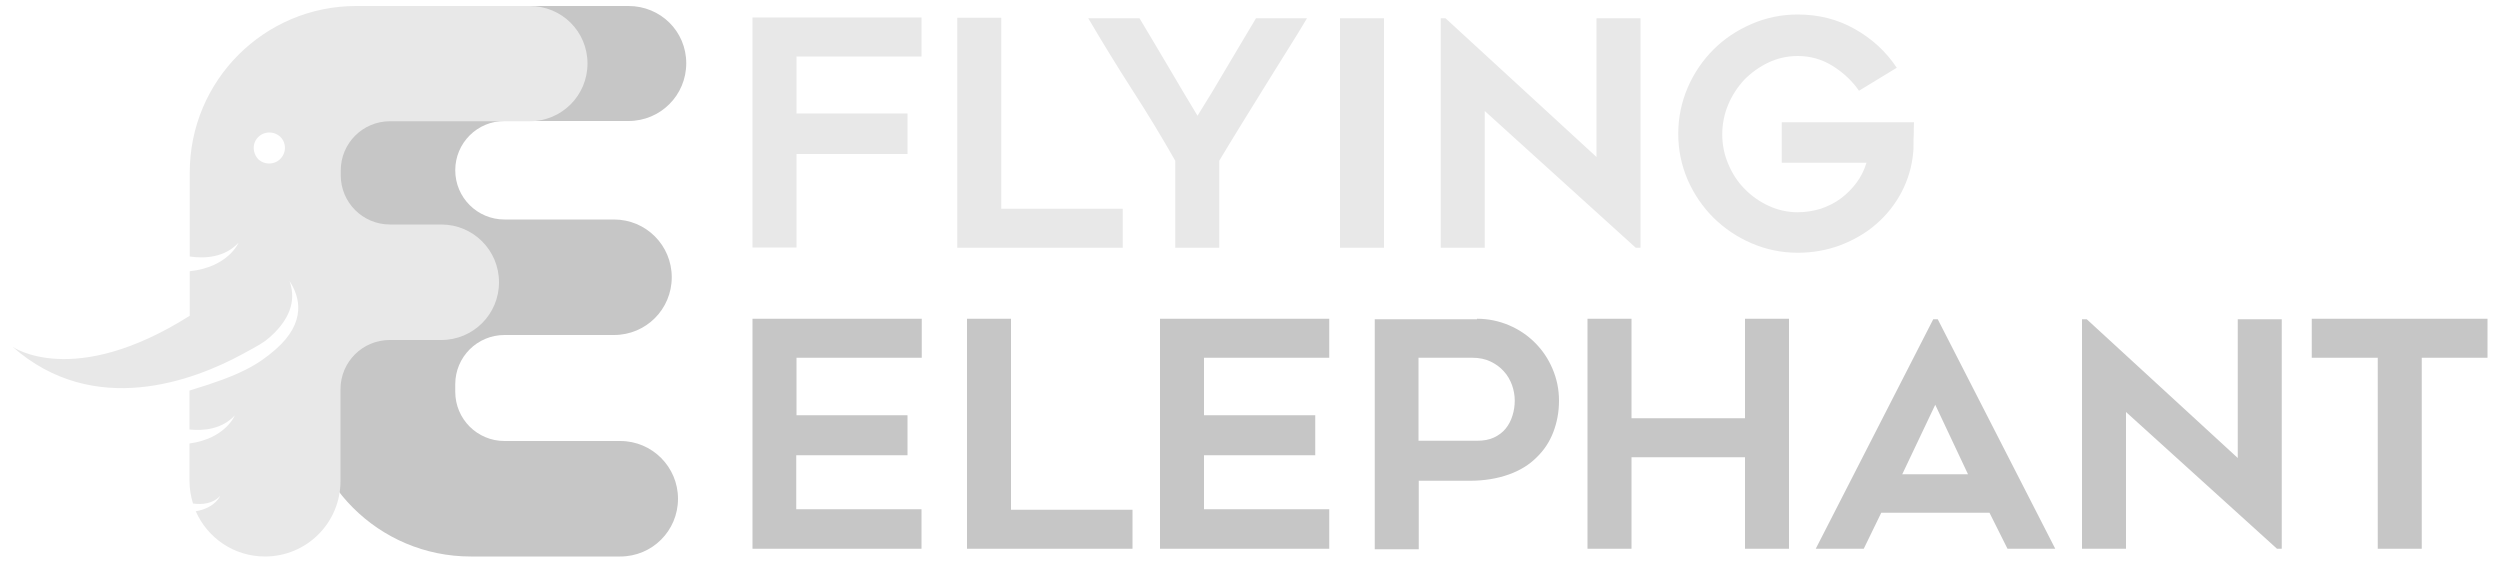
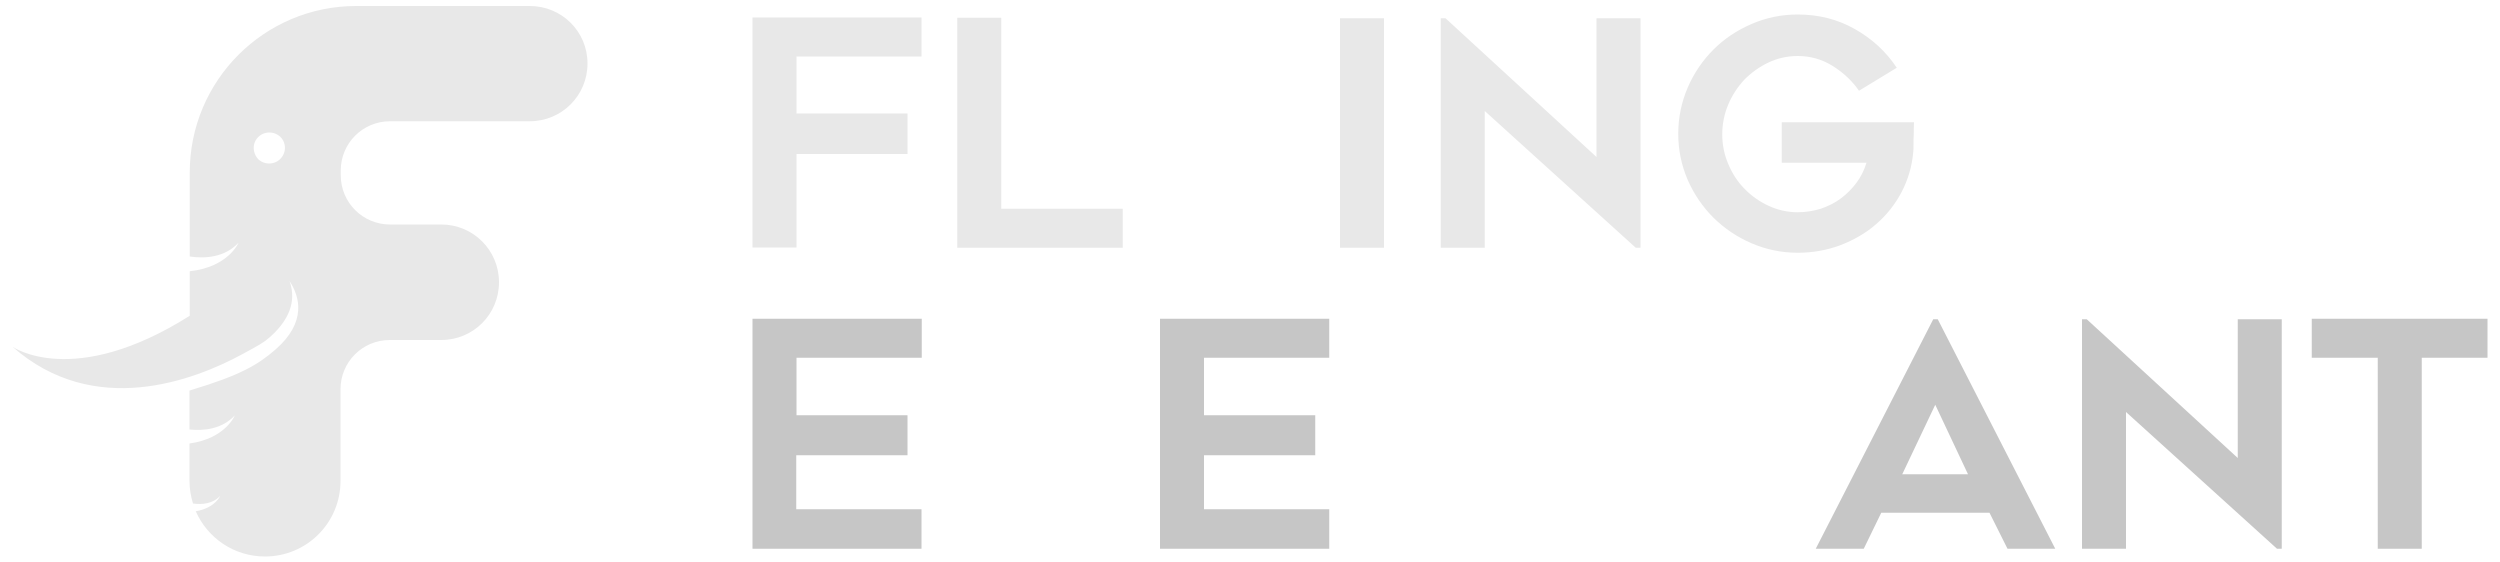
<svg xmlns="http://www.w3.org/2000/svg" version="1.1" id="Layer_1" x="0px" y="0px" viewBox="0 0 1000 225" style="enable-background:new 0 0 1000 225;" xml:space="preserve">
  <style type="text/css">
	.st0{fill:#C6C6C6;}
	.st1{fill:#E8E8E8;}
</style>
  <g>
    <g>
-       <path class="st0" d="M248.1,176.4h-46.3c-10.9,0-19.7-8.8-19.7-19.7v-3c0-10.9,8.8-19.7,19.7-19.7h43.8    c12.8,0,23.1-10.3,23.1-23.1s-10.3-23.1-23.1-23.1h-43.8c-10.9,0-19.7-8.8-19.7-19.7s8.8-19.7,19.7-19.7h49.6    c12.8,0,23.1-10.3,23.1-23.1S264.2,2.4,251.4,2.4h-63.1c-36.8,0-66.6,29.8-66.6,66.6v2.3V156c0,36.8,29.8,66.6,66.6,66.6h59.8    c12.8,0,23.1-10.3,23.1-23.1C271.2,186.8,260.9,176.4,248.1,176.4z" />
      <path class="st1" d="M211.9,2.4h-69.4c-36.8,0-66.6,29.8-66.6,66.6v33.6c6.1,0.9,14,0.4,19.5-5.5c0,0-4,9.7-19.5,11.4v17.8    C29.2,155.8,5,138.7,5,138.7c32.7,28.8,72.6,13.4,91.7,3.1c7-3.8,8.7-4.7,11.2-6.9c9.6-8.5,10.1-16.4,7.9-22.5    c4.1,6.2,7,16.4-5.6,27.4c-7,6.1-14.1,10.3-33.7,16.2c-0.3,0.1-0.5,0.2-0.7,0.2v15.6c5.9,0.6,13-0.2,18.1-5.6    c0,0-3.7,9.2-18.1,11.2v15c0,3.1,0.5,6.1,1.4,9c3.5,0.5,7.9,0.2,10.9-3.1c0,0-2,4.9-9.8,6.2c4.7,10.7,15.3,18.1,27.7,18.1l0,0    c16.7,0,30.2-13.5,30.2-30.2v-36.7c0-10.9,8.8-19.7,19.7-19.7h20.6c12.8,0,23.1-10.3,23.1-23.1l0,0c0-12.8-10.3-23.1-23.1-23.1    H156c-10.9,0-19.7-8.8-19.7-19.7v-1.9c0-10.9,8.8-19.7,19.7-19.7h55.9c12.8,0,23.1-10.3,23.1-23.1S224.7,2.4,211.9,2.4z     M101.9,56.9c1.7-4.1,6.9-5.2,10.2-2.2c1.8,1.7,2.4,4.5,1.4,6.8c-1.7,4.1-6.9,5.2-10.2,2.2C101.6,61.9,101,59.2,101.9,56.9z" />
    </g>
    <g>
      <g>
        <path class="st1" d="M318.6,22.7v22.7H363v16.2h-44.4V99H301V7h67.6v15.6h-50V22.7z" />
        <path class="st1" d="M449.1,83.5v15.6h-66.2v-92h17.6v76.4H449.1z" />
-         <path class="st1" d="M522.8,7.3c-2.3,3.9-5,8.3-8.1,13.2c-3.1,4.9-6.2,10-9.4,15.1c-3.2,5.1-6.3,10.2-9.4,15.2s-5.8,9.5-8.2,13.5     v34.8h-17.6V64.3c-5.4-9.5-11.2-19.1-17.3-28.5c-6.1-9.5-11.9-19-17.5-28.5h20.5c3.8,6.3,7.6,12.8,11.6,19.5     c3.9,6.7,7.8,13.2,11.6,19.5c1.8-2.9,3.8-6.1,5.8-9.4c2-3.4,4-6.7,6-10.1s4-6.7,6-10.1c2-3.3,3.8-6.4,5.6-9.4     C502.4,7.3,522.8,7.3,522.8,7.3z" />
        <path class="st1" d="M553.6,99.1H536V7.3h17.6V99.1z" />
        <path class="st1" d="M654.3,99.1l-60.4-54.7v54.7h-17.6V7.3h1.9l60.4,55.5V7.3h17.6v91.8C656.2,99.1,654.3,99.1,654.3,99.1z" />
        <path class="st1" d="M765.6,48.9c-0.1,1.8-0.1,3.4-0.1,4.9c-0.1,1.3-0.1,2.7-0.1,4s0,2.3-0.1,3c-0.5,5.8-2.1,11.1-4.7,16.1     c-2.6,4.9-6,9.2-10.2,12.8c-4.1,3.6-8.9,6.3-14.3,8.4c-5.4,2-11.1,3-17,3c-6.5,0-12.7-1.3-18.5-3.8s-10.8-5.9-15.2-10.2     c-4.3-4.3-7.8-9.4-10.3-15.1c-2.5-5.8-3.8-11.9-3.8-18.5c0-6.5,1.3-12.7,3.8-18.5s6-10.9,10.3-15.2s9.4-7.7,15.2-10.2     s11.9-3.8,18.5-3.8c8.3,0,15.9,1.9,22.8,5.8c6.9,3.9,12.5,9,16.8,15.5l-15.1,9.2c-2.7-3.9-6.2-7.2-10.5-9.9s-9-4-14-4     c-4.2,0-8.1,0.9-11.7,2.6c-3.6,1.7-6.8,4-9.6,6.8c-2.7,2.9-4.9,6.2-6.5,10s-2.4,7.8-2.4,11.9c0,4.2,0.8,8.2,2.4,11.9     c1.6,3.8,3.7,7.1,6.5,9.9c2.7,2.8,5.9,5.1,9.6,6.8c3.6,1.7,7.6,2.6,11.7,2.6c3.2,0,6.2-0.5,9.2-1.4c2.9-1,5.6-2.3,8-4.1     c2.4-1.8,4.5-3.9,6.3-6.3s3.1-5.1,4-8h-33.9V48.9H765.6z" />
      </g>
      <g>
        <path class="st0" d="M318.6,143.1v23H363v16h-44.5v21.6h50.1v15.8H301v-92h67.7v15.6L318.6,143.1L318.6,143.1z" />
-         <path class="st0" d="M453,203.9v15.6h-66.2v-92h17.6v76.4H453z" />
        <path class="st0" d="M481.6,143.1v23h44.5v16h-44.5v21.6h50.1v15.8H464v-92h67.7v15.6L481.6,143.1L481.6,143.1z" />
-         <path class="st0" d="M590.8,127.5c4.5,0,8.8,0.9,12.8,2.6c4,1.7,7.4,4,10.4,7s5.3,6.4,7,10.4s2.6,8.2,2.6,12.8     c0,4.5-0.8,8.7-2.3,12.6s-3.7,7.2-6.7,10.1c-2.9,2.9-6.6,5.2-11.1,6.8s-9.7,2.5-15.5,2.5h-20.5v27.4h-17.6v-92h40.9V127.5z      M590.8,176.3c2.6,0,4.9-0.4,6.8-1.3c1.9-0.9,3.5-2.1,4.7-3.6s2.1-3.2,2.7-5.2c0.6-1.9,0.9-3.9,0.9-6s-0.4-4.2-1.1-6.2     c-0.8-2.1-1.8-3.9-3.3-5.5c-1.4-1.6-3.2-2.9-5.3-3.9s-4.5-1.5-7.3-1.5h-21.5v33.2H590.8z" />
-         <path class="st0" d="M715.6,127.5v92H698v-36.6h-45.4v36.6H635v-92h17.6v39.8H698v-39.8H715.6z" />
        <path class="st0" d="M726.3,219.5l47-91.8h1.8l47,91.8H803l-7.2-14.4h-43.3l-7,14.4H726.3z M760.9,189.7h26.3l-13.1-27.8     L760.9,189.7z" />
        <path class="st0" d="M910.8,219.5l-60.4-54.7v54.7h-17.6v-91.8h1.9l60.4,55.5v-55.5h17.6v91.8H910.8z" />
        <path class="st0" d="M995,143.1h-26.3v76.4h-17.6v-76.4h-26.4v-15.6H995V143.1z" />
      </g>
    </g>
  </g>
</svg>